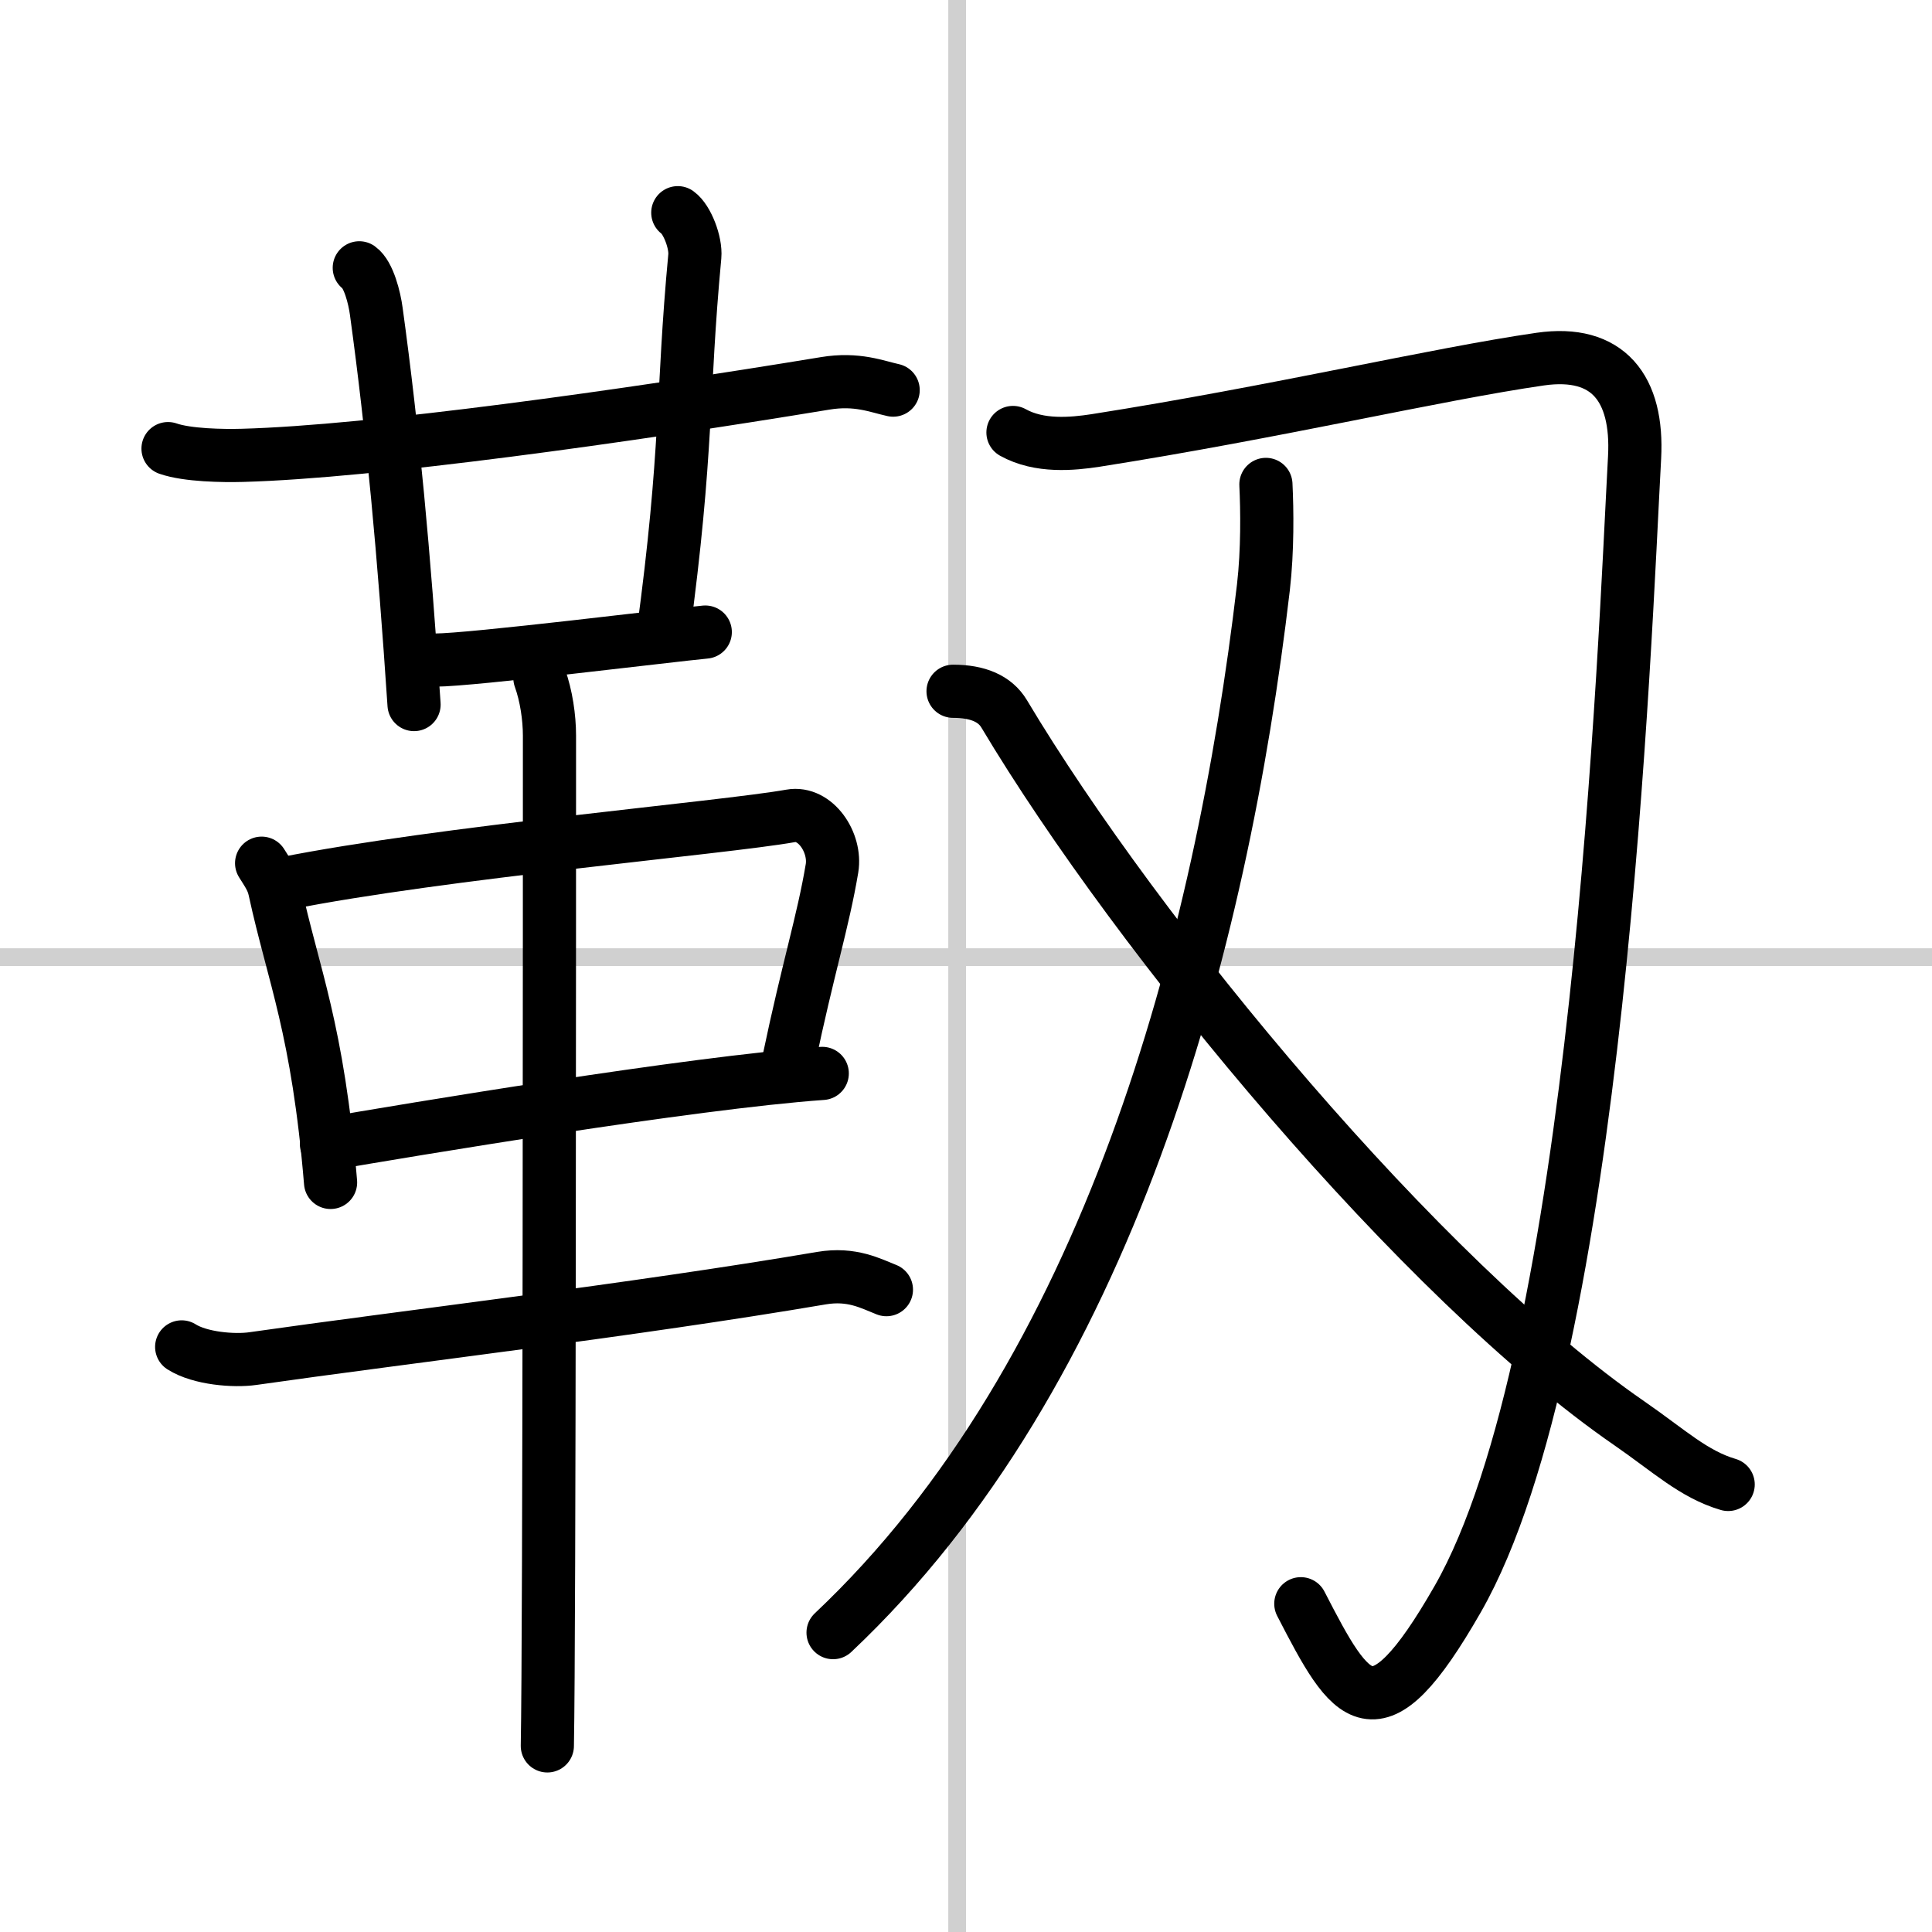
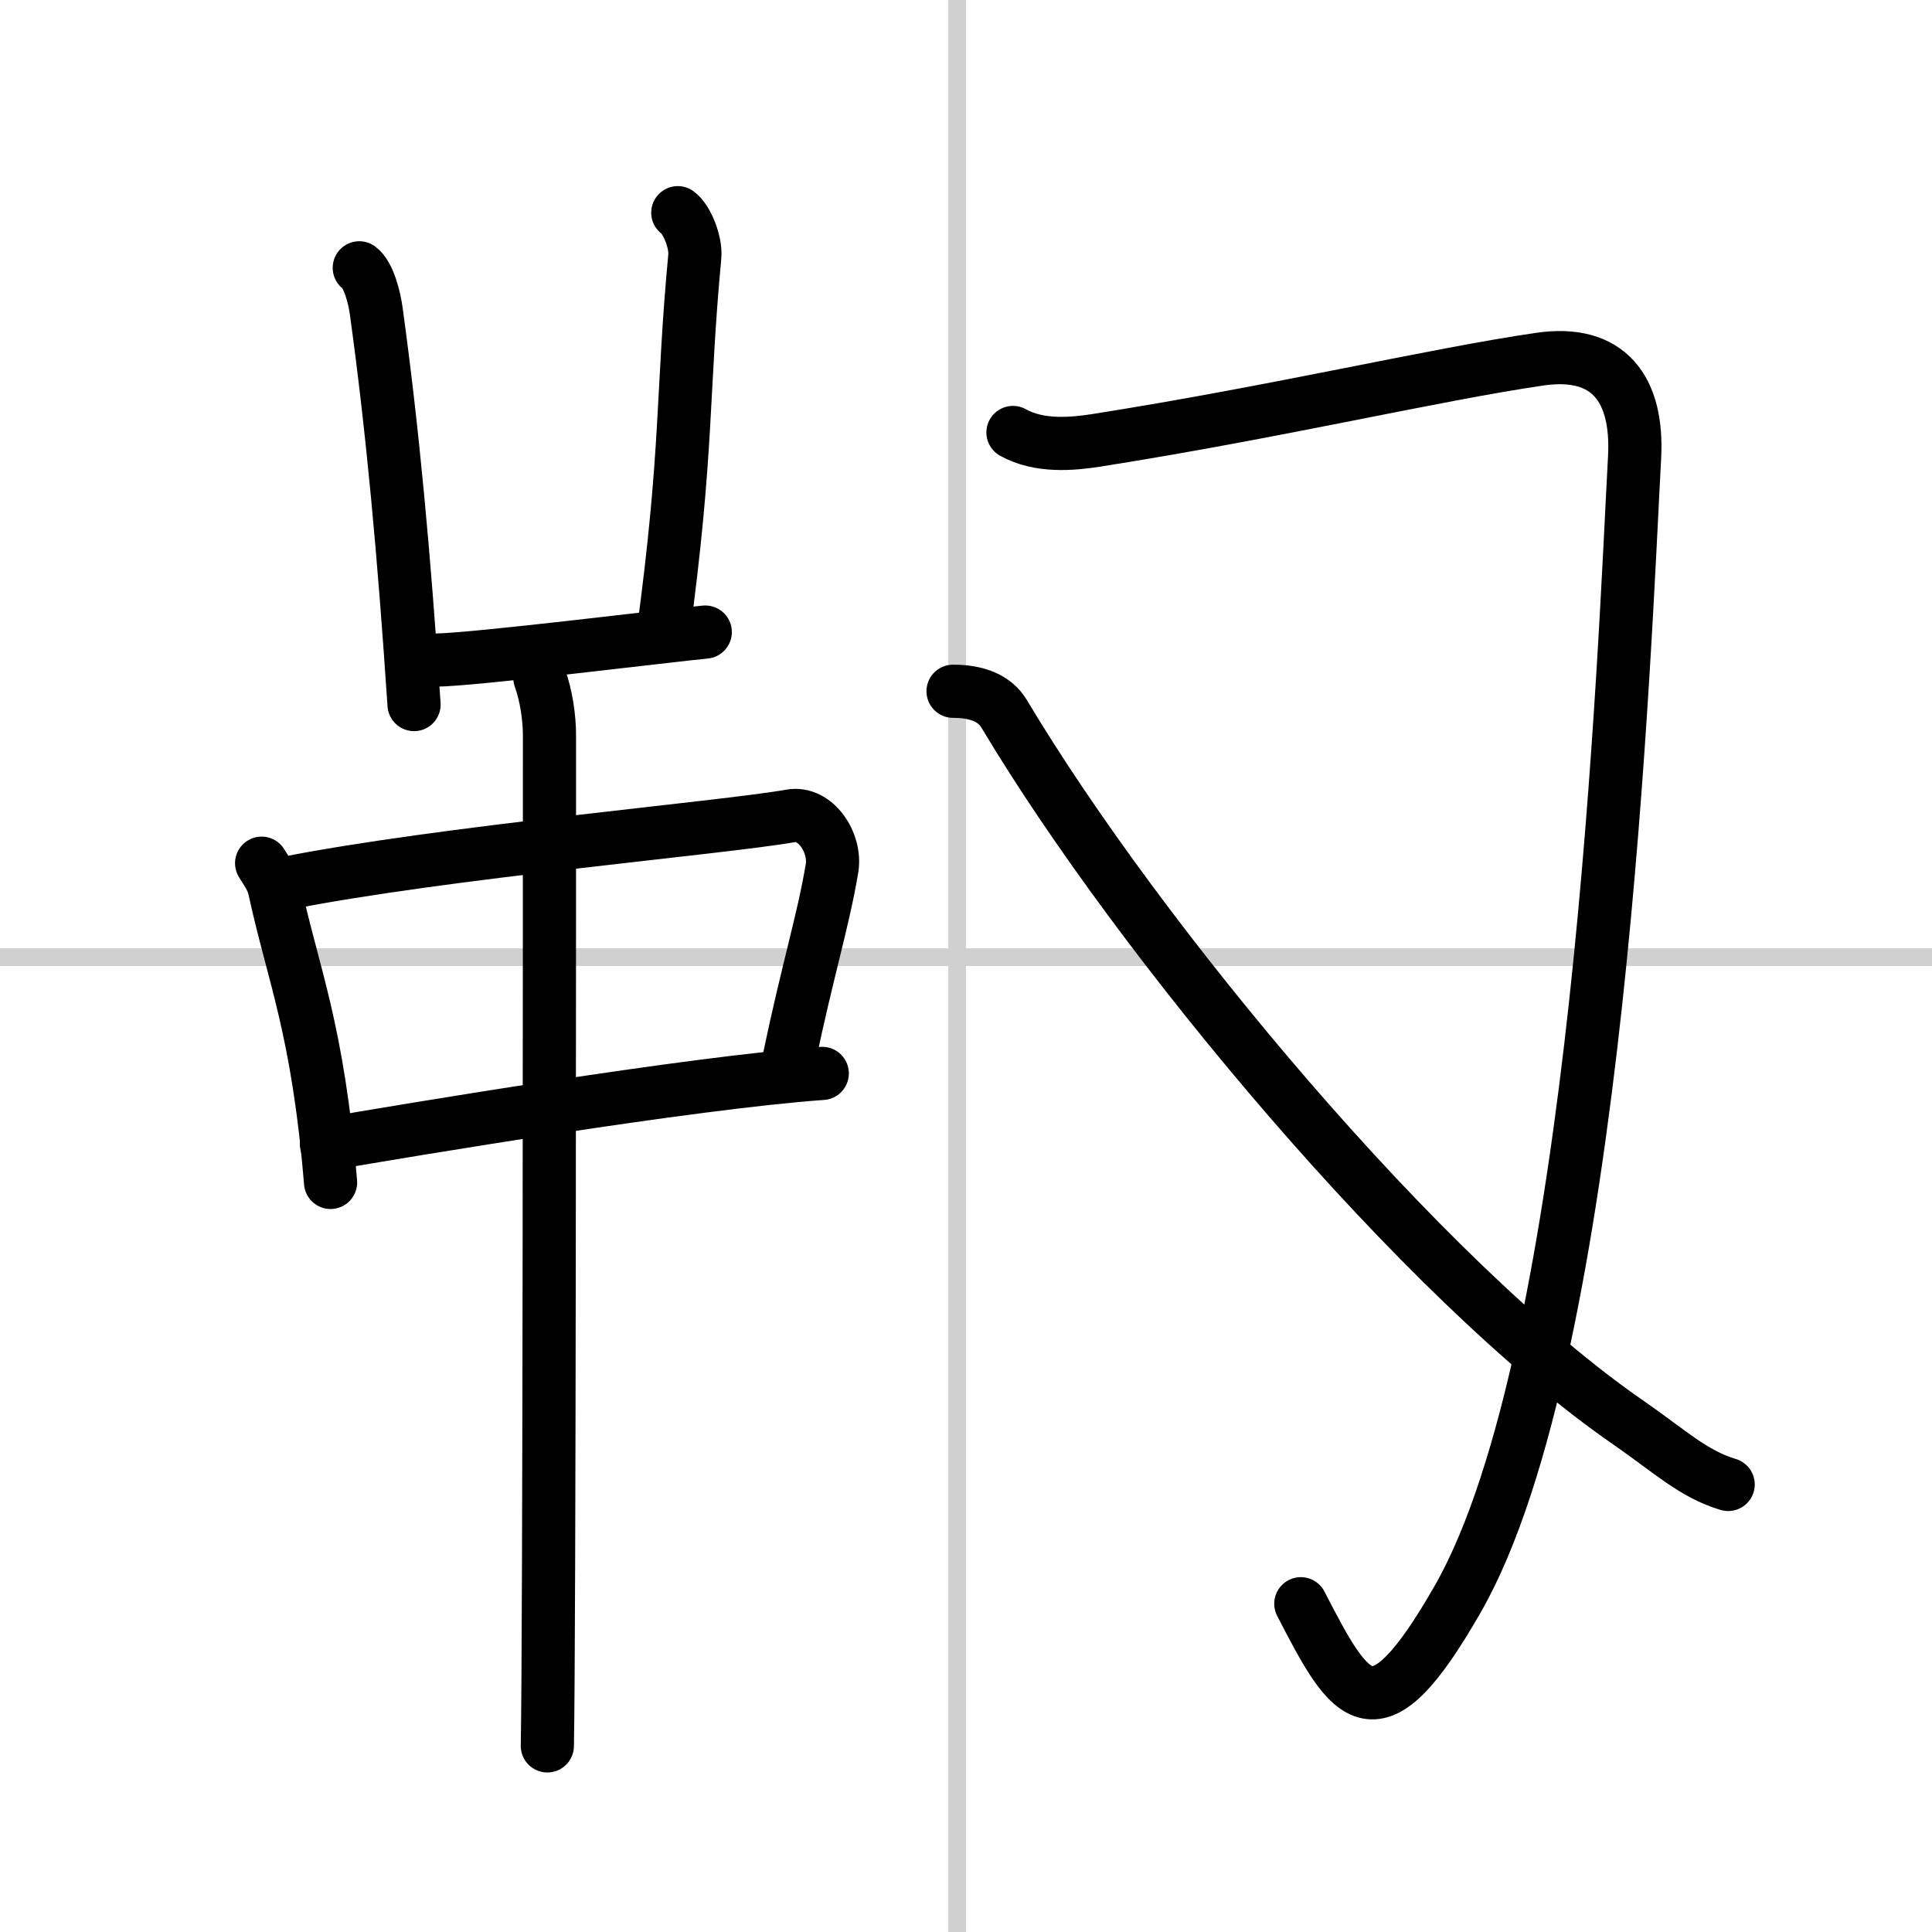
<svg xmlns="http://www.w3.org/2000/svg" width="400" height="400" viewBox="0 0 109 109">
  <rect x="0" y="0" width="109" height="109" fill="#808080" stroke="none" />
  <g fill="none" stroke="#000" stroke-linecap="round" stroke-linejoin="round" stroke-width="3">
    <rect width="100%" height="100%" fill="#fff" stroke="#fff" />
    <line x1="54" x2="54" y2="109" stroke="#d0d0d0" stroke-width="1" />
    <line x2="109" y1="54" y2="54" stroke="#d0d0d0" stroke-width="1" />
-     <path d="m9.48 25.31c1.09 0.38 3.11 0.41 4.2 0.38 7.32-0.2 21.57-2.2 32.87-4.06 1.8-0.3 2.92 0.18 3.84 0.38" />
    <path d="m20.27 15.11c0.53 0.38 0.86 1.7 0.96 2.46 0.93 6.77 1.56 13.63 2.13 22.18" />
    <path d="m38.24 12c0.53 0.38 1.03 1.69 0.96 2.46-0.74 7.87-0.37 10.81-1.8 21.38" />
    <path d="m24.56 37.24c2.03 0 13.4-1.41 15.23-1.58" />
    <path d="m14.76 48.7c0.3 0.49 0.61 0.89 0.74 1.51 1.05 4.84 2.43 7.81 3.15 16.5" />
    <path d="m16.04 49.85c8.88-1.77 24.76-3.14 28.57-3.82 1.39-0.25 2.57 1.5 2.33 2.96-0.5 2.99-1.35 5.62-2.44 10.83" />
    <path d="m18.42 64.55c4.48-0.77 20.59-3.47 27.97-3.99" />
-     <path d="m10.25 75.99c1.04 0.66 2.96 0.81 4.01 0.66 8.47-1.21 21.44-2.73 32.09-4.54 1.72-0.29 2.79 0.31 3.66 0.65" />
    <path d="m30.46 38.25c0.36 1 0.54 2.23 0.54 3.25 0 8.5 0 50.75-0.12 57" />
    <path d="m57.15 24.4c1.49 0.83 3.35 0.65 4.66 0.45 10.18-1.6 19.21-3.74 25.09-4.59 3.83-0.55 5.53 1.66 5.32 5.55-0.56 10.25-1.98 50.44-9.98 64.41-4.65 8.12-5.99 5.81-8.85 0.26" />
-     <path d="M71.42,27.33c0.07,1.44,0.1,3.72-0.14,5.8C68.9,53.43,62.5,77.5,47,92.11" />
    <path d="m53.77 39c1.4 0 2.37 0.42 2.88 1.27 7.6 12.73 23.6 31.98 35.26 40.02 2.26 1.56 3.63 2.88 5.59 3.46" />
  </g>
</svg>